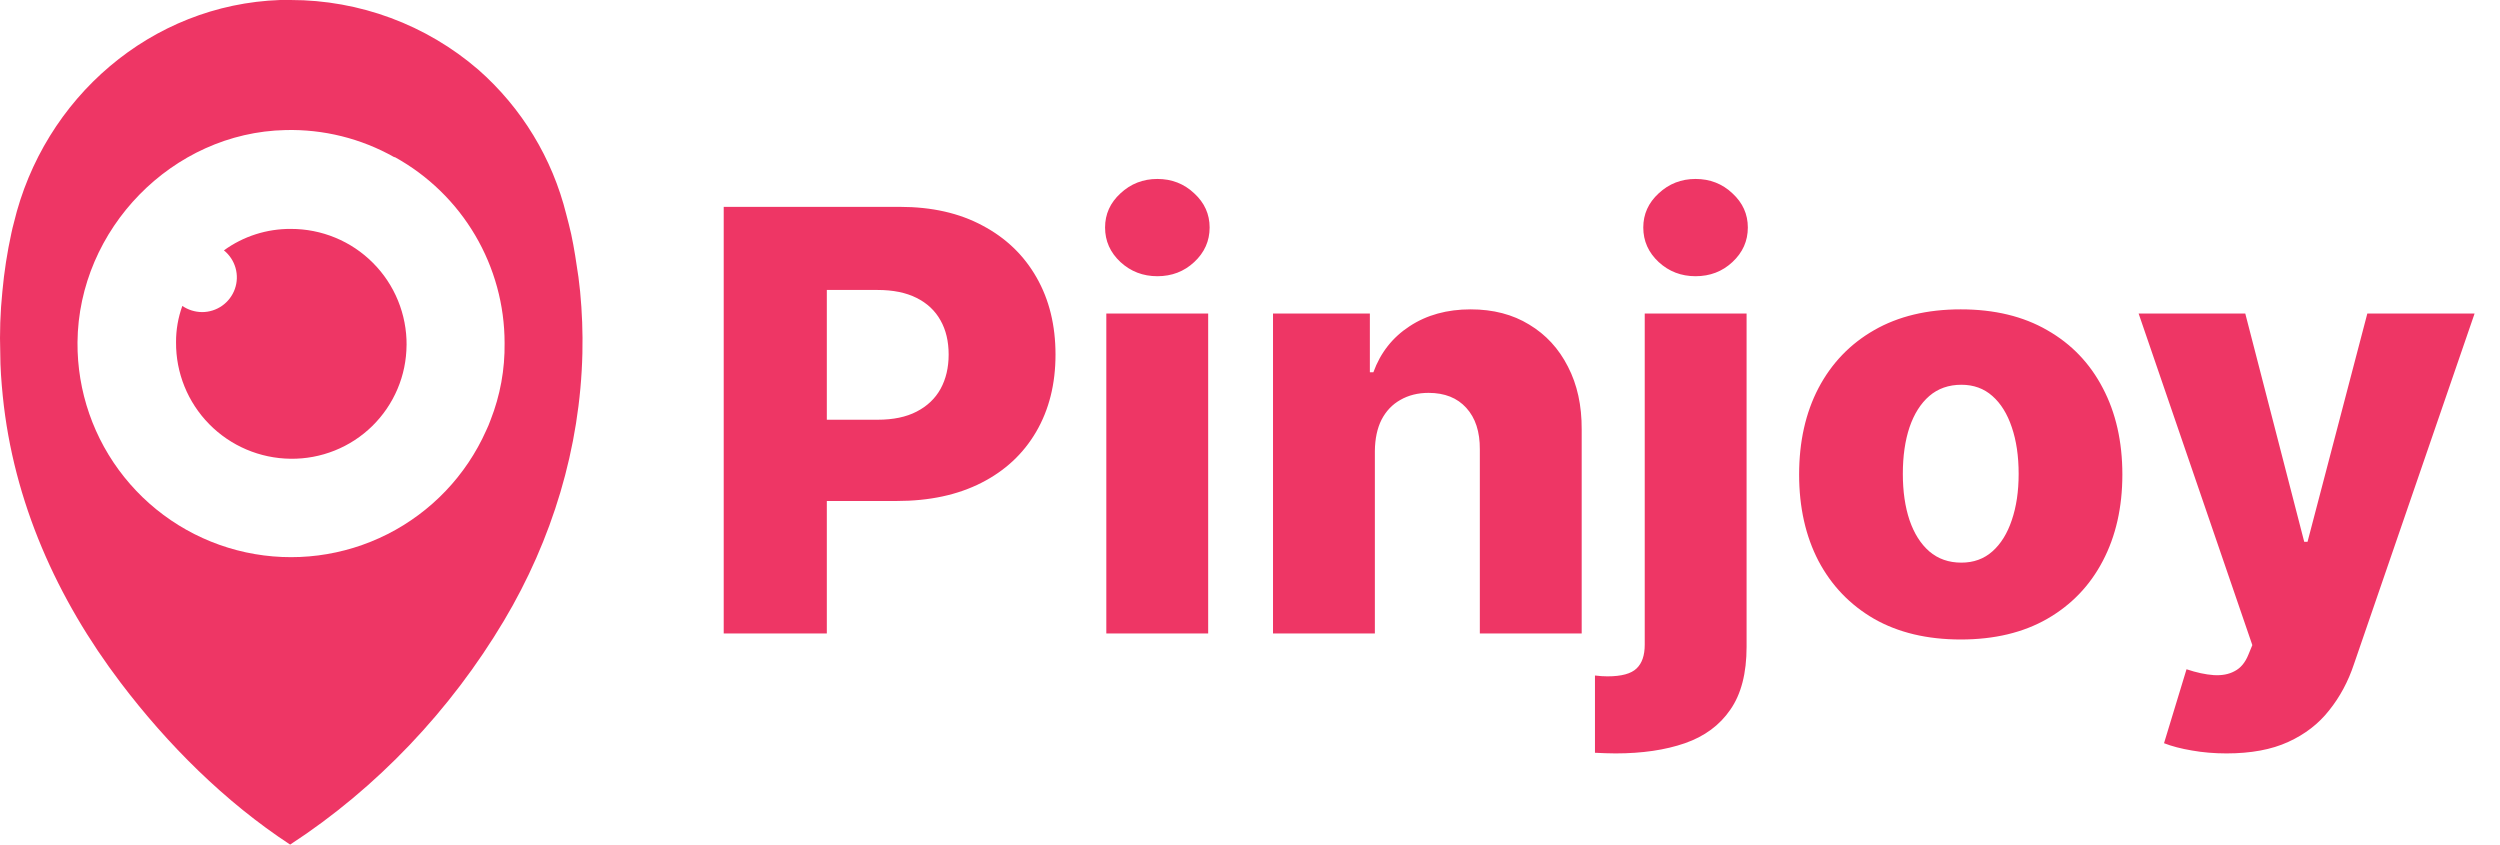
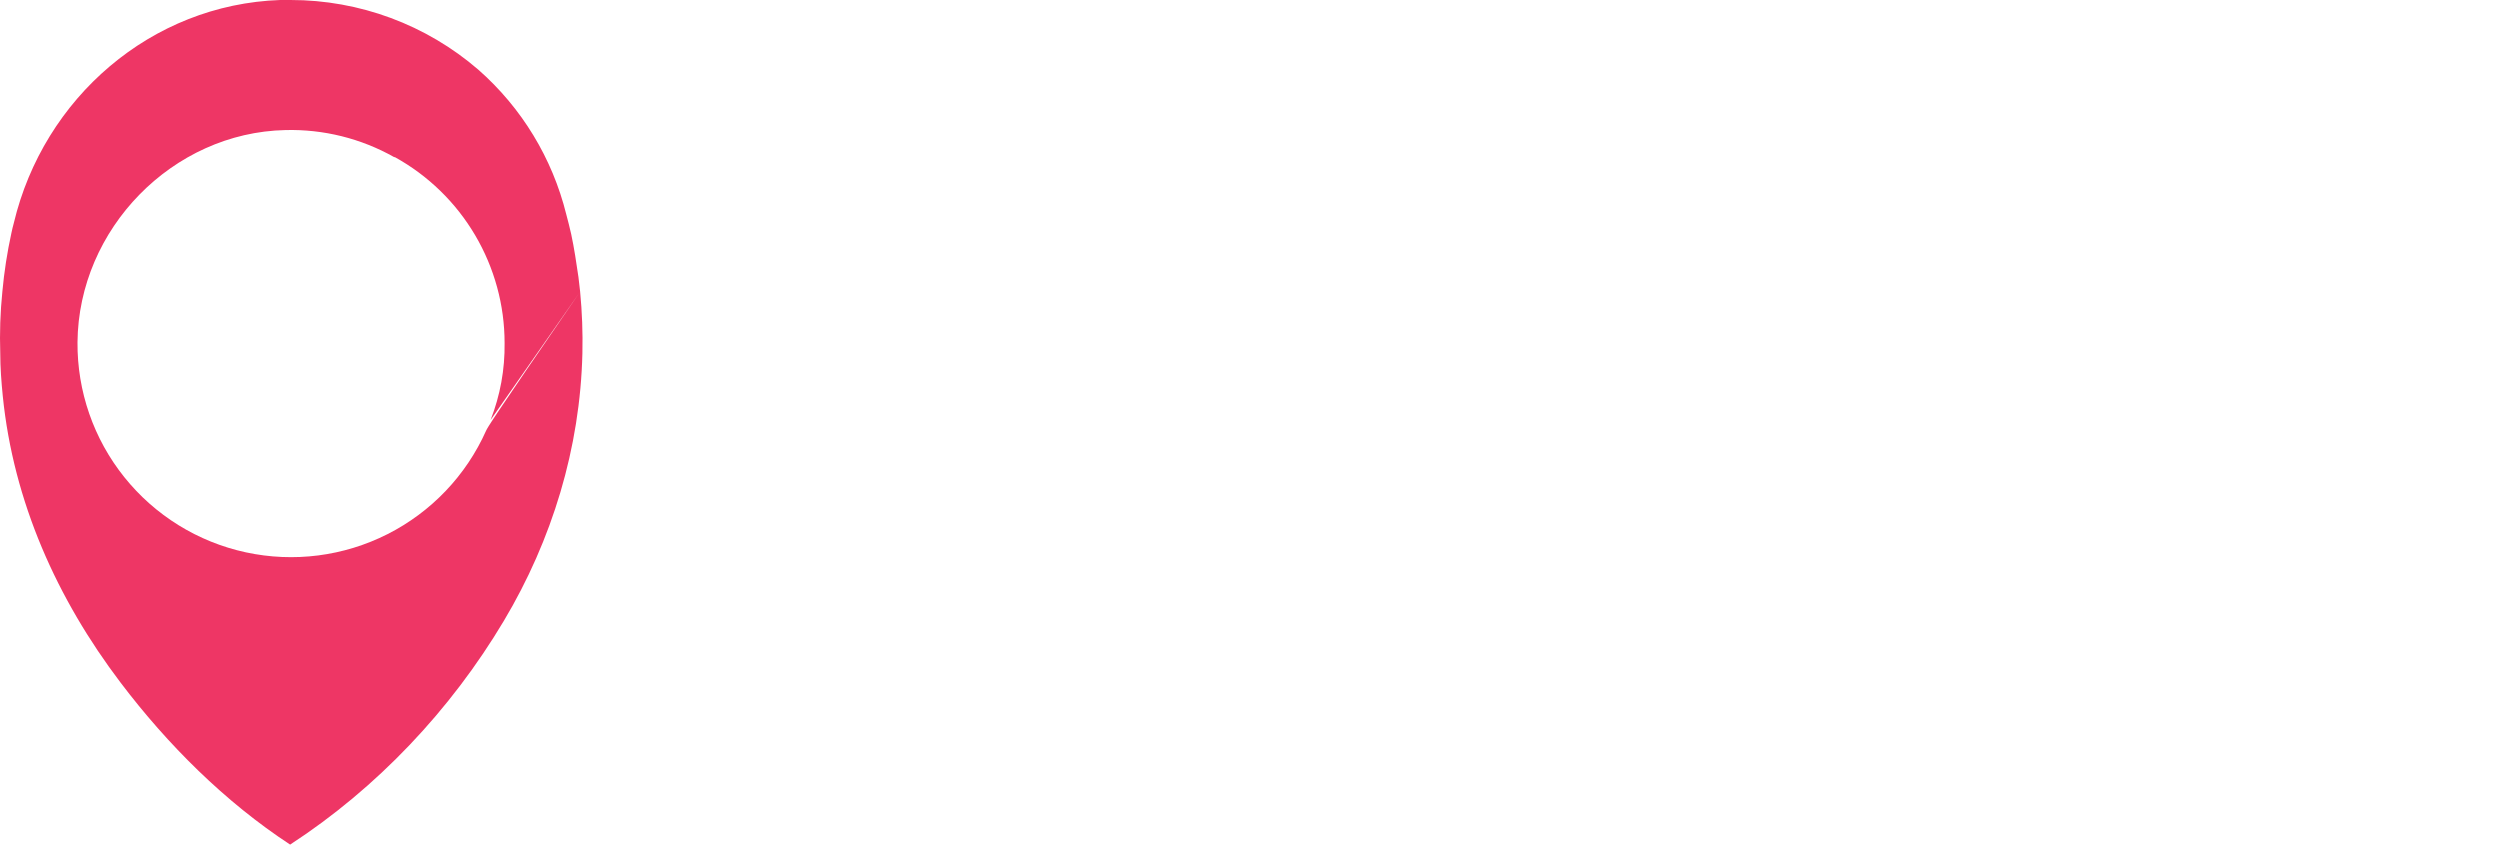
<svg xmlns="http://www.w3.org/2000/svg" width="74" height="25" viewBox="0 0 74 25" fill="none">
-   <path d="M21.422 18.75V6.123H26.637C27.583 6.123 28.399 6.308 29.085 6.678C29.776 7.044 30.308 7.556 30.682 8.213C31.056 8.867 31.243 9.627 31.243 10.495C31.243 11.366 31.052 12.128 30.67 12.782C30.291 13.431 29.751 13.935 29.048 14.292C28.345 14.65 27.511 14.829 26.545 14.829H23.327V12.424H25.978C26.438 12.424 26.823 12.344 27.131 12.184C27.443 12.024 27.68 11.8 27.84 11.512C28 11.22 28.08 10.881 28.08 10.495C28.08 10.104 28 9.767 27.84 9.484C27.68 9.196 27.443 8.974 27.131 8.818C26.818 8.661 26.434 8.583 25.978 8.583H24.474V18.75H21.422ZM32.747 18.75V9.28H35.762V18.75H32.747ZM34.258 8.176C33.834 8.176 33.471 8.037 33.166 7.757C32.862 7.474 32.71 7.133 32.71 6.734C32.71 6.339 32.862 6.002 33.166 5.723C33.471 5.439 33.834 5.297 34.258 5.297C34.685 5.297 35.049 5.439 35.349 5.723C35.653 6.002 35.805 6.339 35.805 6.734C35.805 7.133 35.653 7.474 35.349 7.757C35.049 8.037 34.685 8.176 34.258 8.176ZM40.696 13.349V18.75H37.681V9.28H40.548V11.019H40.652C40.862 10.439 41.22 9.985 41.725 9.656C42.231 9.323 42.833 9.157 43.532 9.157C44.197 9.157 44.775 9.307 45.264 9.607C45.757 9.903 46.14 10.318 46.411 10.852C46.686 11.382 46.822 12.003 46.818 12.714V18.75H43.803V13.306C43.807 12.78 43.673 12.369 43.402 12.073C43.135 11.777 42.763 11.629 42.286 11.629C41.97 11.629 41.69 11.699 41.448 11.839C41.209 11.974 41.025 12.169 40.893 12.424C40.765 12.679 40.7 12.987 40.696 13.349ZM48.684 9.28H51.699V19.144C51.699 19.925 51.539 20.546 51.218 21.006C50.902 21.467 50.454 21.797 49.874 21.999C49.295 22.2 48.61 22.301 47.821 22.301C47.714 22.301 47.614 22.299 47.519 22.295C47.425 22.291 47.322 22.287 47.211 22.282V19.995C47.285 20.003 47.35 20.009 47.408 20.014C47.465 20.018 47.523 20.02 47.581 20.02C47.996 20.02 48.283 19.942 48.444 19.785C48.604 19.633 48.684 19.399 48.684 19.083V9.28ZM50.188 8.176C49.765 8.176 49.401 8.037 49.097 7.757C48.793 7.474 48.641 7.133 48.641 6.734C48.641 6.339 48.793 6.002 49.097 5.723C49.401 5.439 49.765 5.297 50.188 5.297C50.616 5.297 50.98 5.439 51.28 5.723C51.584 6.002 51.736 6.339 51.736 6.734C51.736 7.133 51.584 7.474 51.28 7.757C50.98 8.037 50.616 8.176 50.188 8.176ZM58.038 18.929C57.044 18.929 56.189 18.725 55.474 18.318C54.763 17.907 54.214 17.336 53.827 16.604C53.445 15.869 53.254 15.016 53.254 14.046C53.254 13.072 53.445 12.219 53.827 11.487C54.214 10.752 54.763 10.18 55.474 9.773C56.189 9.362 57.044 9.157 58.038 9.157C59.033 9.157 59.886 9.362 60.597 9.773C61.312 10.18 61.861 10.752 62.243 11.487C62.629 12.219 62.822 13.072 62.822 14.046C62.822 15.016 62.629 15.869 62.243 16.604C61.861 17.336 61.312 17.907 60.597 18.318C59.886 18.725 59.033 18.929 58.038 18.929ZM58.057 16.654C58.418 16.654 58.725 16.543 58.975 16.321C59.226 16.099 59.417 15.79 59.549 15.396C59.684 15.001 59.752 14.545 59.752 14.027C59.752 13.501 59.684 13.041 59.549 12.646C59.417 12.252 59.226 11.943 58.975 11.722C58.725 11.499 58.418 11.389 58.057 11.389C57.683 11.389 57.366 11.499 57.107 11.722C56.852 11.943 56.657 12.252 56.522 12.646C56.39 13.041 56.324 13.501 56.324 14.027C56.324 14.545 56.39 15.001 56.522 15.396C56.657 15.79 56.852 16.099 57.107 16.321C57.366 16.543 57.683 16.654 58.057 16.654ZM65.905 22.301C65.543 22.301 65.202 22.272 64.882 22.215C64.561 22.161 64.286 22.089 64.055 21.999L64.721 19.81C65.017 19.909 65.284 19.966 65.523 19.983C65.765 19.999 65.973 19.96 66.145 19.866C66.322 19.775 66.458 19.613 66.552 19.379L66.669 19.095L63.303 9.28H66.46L68.205 16.037H68.303L70.073 9.28H73.248L69.678 19.656C69.506 20.174 69.261 20.63 68.944 21.025C68.632 21.423 68.227 21.736 67.73 21.962C67.237 22.188 66.629 22.301 65.905 22.301Z" fill="#EE3665" />
-   <path d="M17.172 8.634C17.152 8.488 17.142 8.345 17.122 8.201C17.06 7.781 16.998 7.351 16.907 6.929C16.864 6.734 16.812 6.538 16.761 6.343C16.35 4.686 15.443 3.192 14.16 2.064C12.615 0.73 10.641 -0.001 8.6 1.58141e-06H8.292C4.478 0.134 1.293 2.895 0.409 6.601C0.379 6.705 0.36 6.796 0.337 6.9C0.212 7.472 0.123 8.05 0.07 8.632C0.008 9.242 -0.013 9.855 0.008 10.467C0.008 10.878 0.04 11.299 0.082 11.722C0.397 14.848 1.685 17.722 3.572 20.209C4.962 22.043 6.658 23.735 8.588 25C11.162 23.324 13.341 21.015 14.913 18.379C16.345 15.978 17.174 13.256 17.239 10.455C17.253 9.847 17.23 9.239 17.172 8.634ZM14.521 12.432C14.483 12.54 14.438 12.645 14.388 12.749C13.797 14.073 12.767 15.154 11.472 15.81C10.176 16.466 8.695 16.656 7.276 16.349C5.857 16.042 4.586 15.256 3.679 14.123C2.772 12.992 2.283 11.582 2.294 10.131C2.323 6.777 5.107 3.921 8.449 3.85C9.574 3.821 10.688 4.098 11.668 4.651H11.688C12.672 5.195 13.492 5.992 14.063 6.96C14.634 7.928 14.936 9.03 14.936 10.153C14.947 10.932 14.806 11.707 14.521 12.432Z" fill="#EE3665" />
-   <path d="M12.034 10.214C12.031 10.661 11.941 11.103 11.766 11.514C11.592 11.925 11.338 12.298 11.019 12.611C10.7 12.924 10.322 13.17 9.907 13.336C9.492 13.502 9.048 13.585 8.601 13.579C7.694 13.569 6.828 13.201 6.193 12.555C5.557 11.908 5.204 11.037 5.211 10.131C5.209 9.764 5.272 9.4 5.397 9.055C5.569 9.173 5.772 9.236 5.981 9.238C6.194 9.238 6.402 9.172 6.575 9.05C6.749 8.927 6.881 8.754 6.952 8.553C7.023 8.353 7.03 8.136 6.972 7.931C6.914 7.726 6.794 7.545 6.628 7.411C7.204 6.993 7.898 6.771 8.61 6.776C9.061 6.775 9.508 6.863 9.926 7.036C10.343 7.208 10.722 7.462 11.04 7.782C11.359 8.101 11.611 8.481 11.781 8.898C11.952 9.316 12.038 9.763 12.035 10.214H12.034V10.214Z" fill="#EE3665" />
+   <path d="M17.172 8.634C17.152 8.488 17.142 8.345 17.122 8.201C17.06 7.781 16.998 7.351 16.907 6.929C16.864 6.734 16.812 6.538 16.761 6.343C16.35 4.686 15.443 3.192 14.16 2.064C12.615 0.73 10.641 -0.001 8.6 1.58141e-06H8.292C4.478 0.134 1.293 2.895 0.409 6.601C0.379 6.705 0.36 6.796 0.337 6.9C0.212 7.472 0.123 8.05 0.07 8.632C0.008 9.242 -0.013 9.855 0.008 10.467C0.008 10.878 0.04 11.299 0.082 11.722C0.397 14.848 1.685 17.722 3.572 20.209C4.962 22.043 6.658 23.735 8.588 25C11.162 23.324 13.341 21.015 14.913 18.379C16.345 15.978 17.174 13.256 17.239 10.455C17.253 9.847 17.23 9.239 17.172 8.634ZC14.483 12.54 14.438 12.645 14.388 12.749C13.797 14.073 12.767 15.154 11.472 15.81C10.176 16.466 8.695 16.656 7.276 16.349C5.857 16.042 4.586 15.256 3.679 14.123C2.772 12.992 2.283 11.582 2.294 10.131C2.323 6.777 5.107 3.921 8.449 3.85C9.574 3.821 10.688 4.098 11.668 4.651H11.688C12.672 5.195 13.492 5.992 14.063 6.96C14.634 7.928 14.936 9.03 14.936 10.153C14.947 10.932 14.806 11.707 14.521 12.432Z" fill="#EE3665" />
</svg>